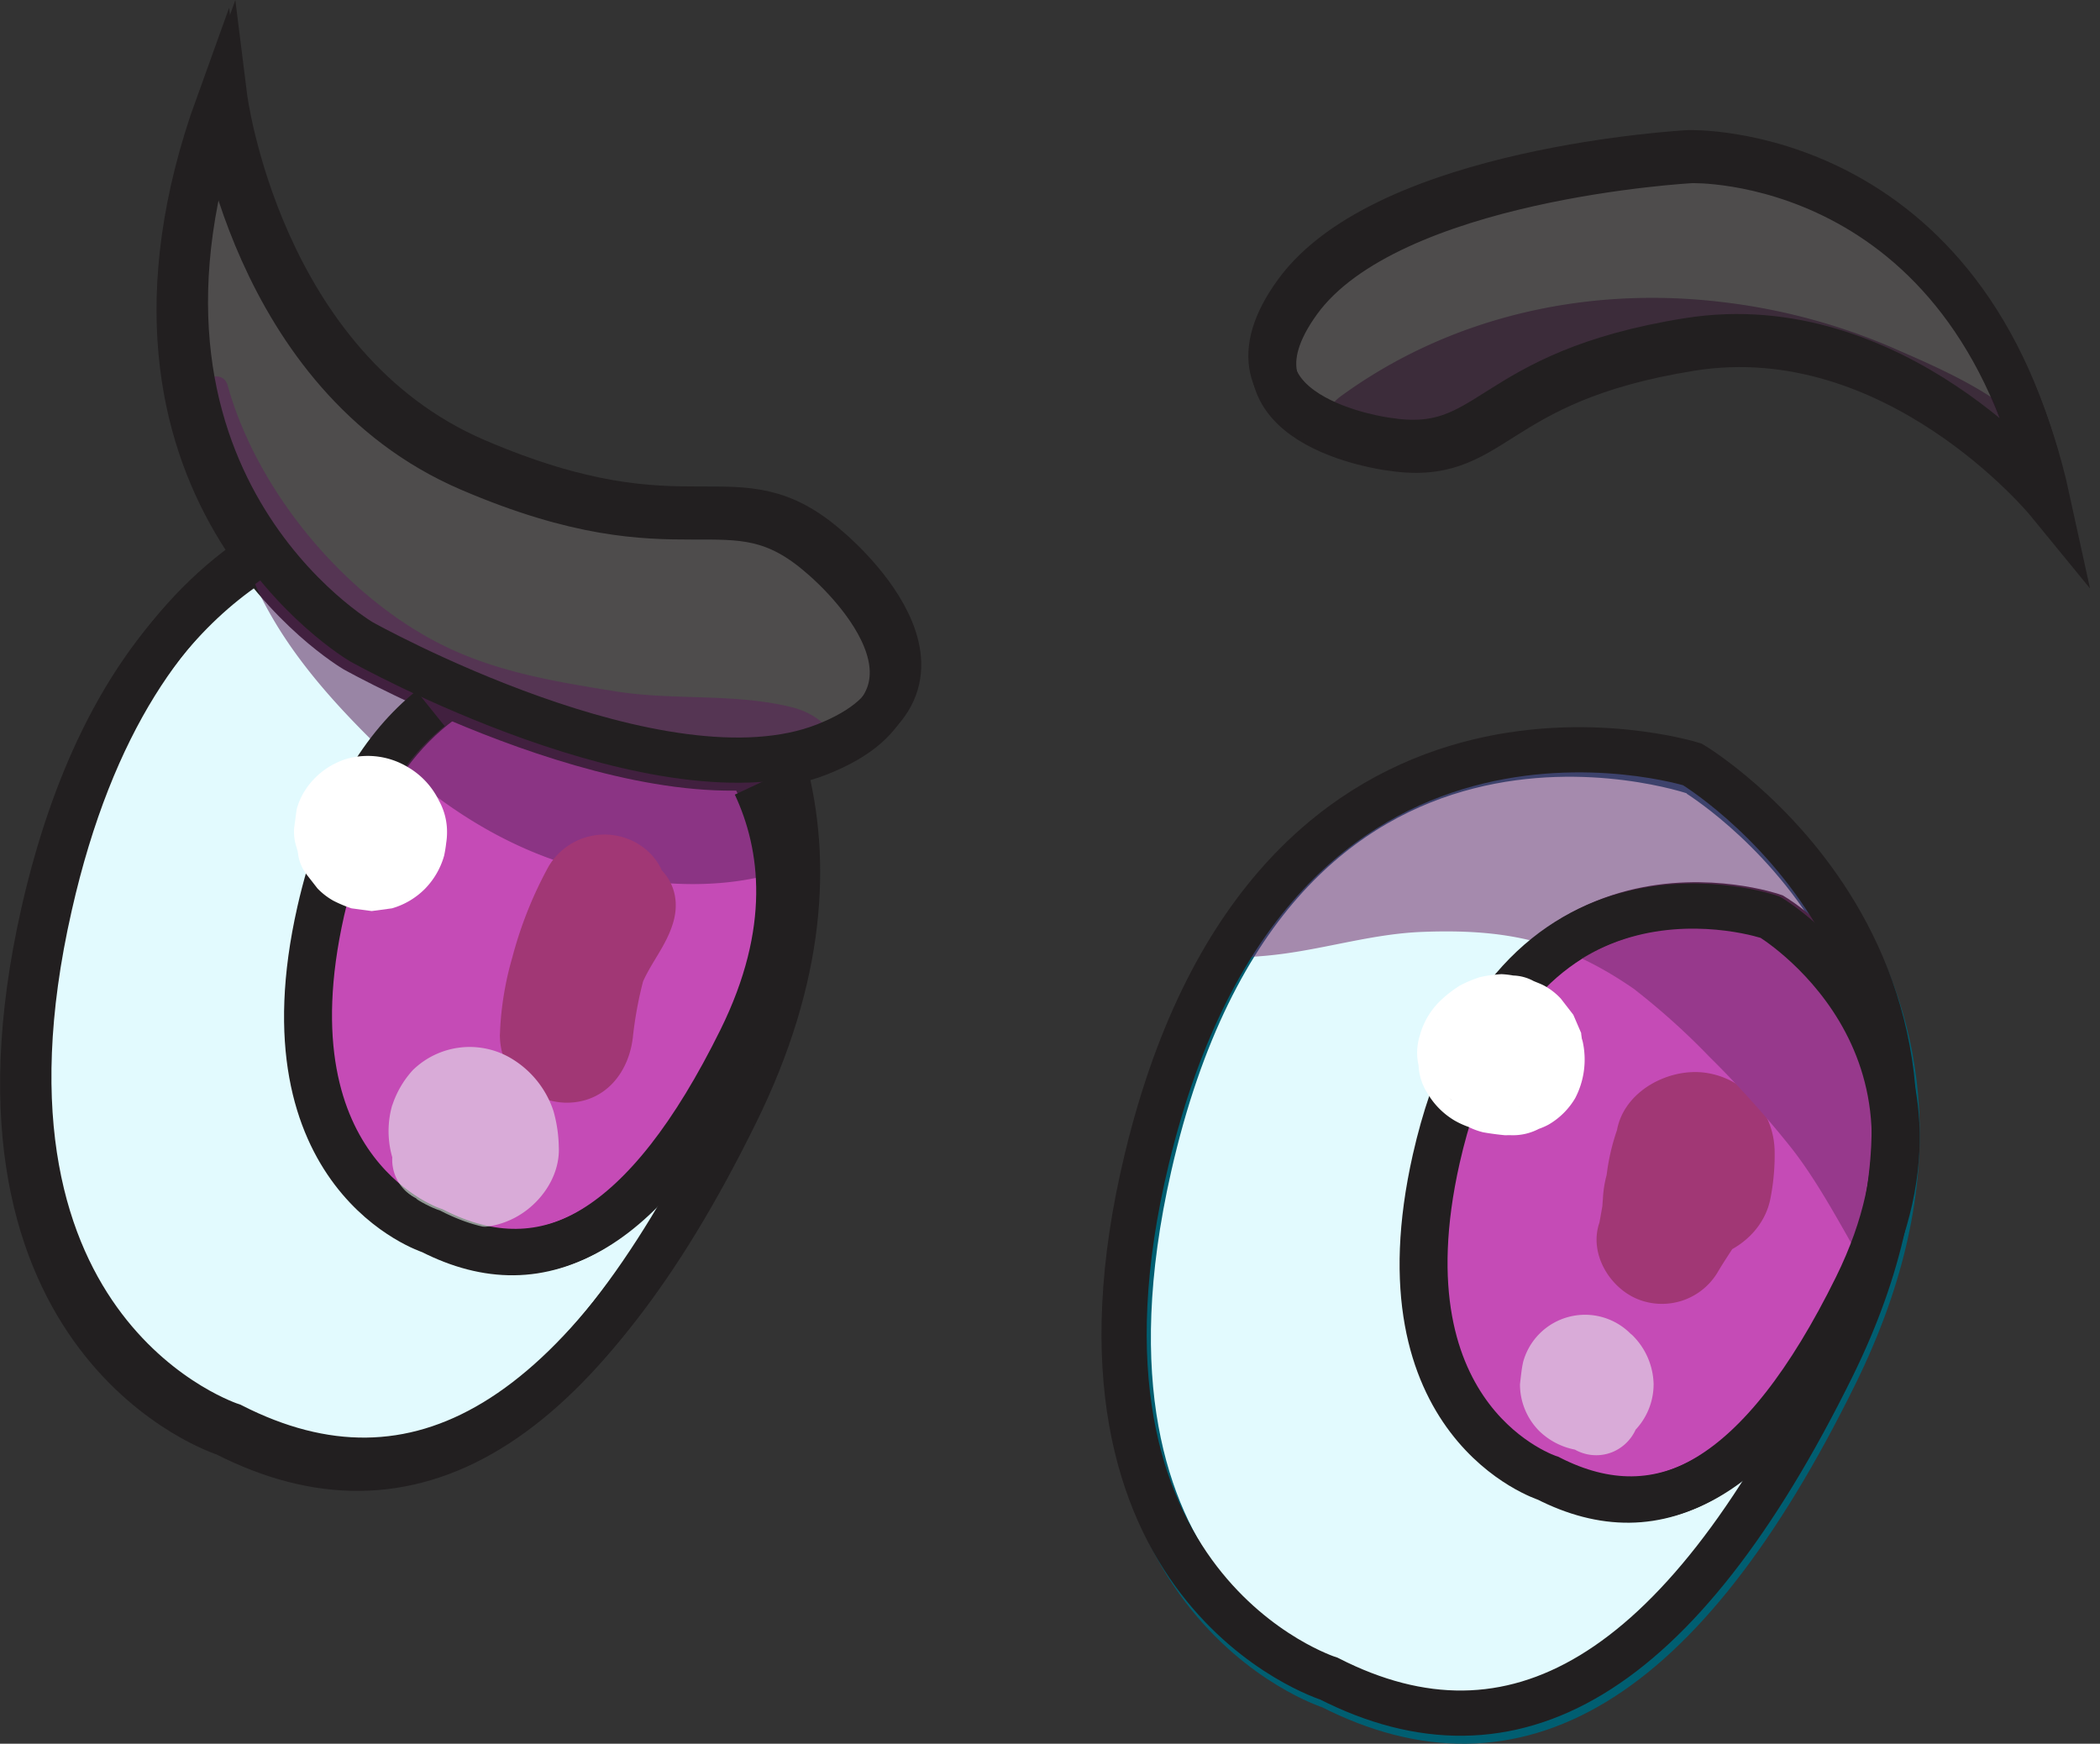
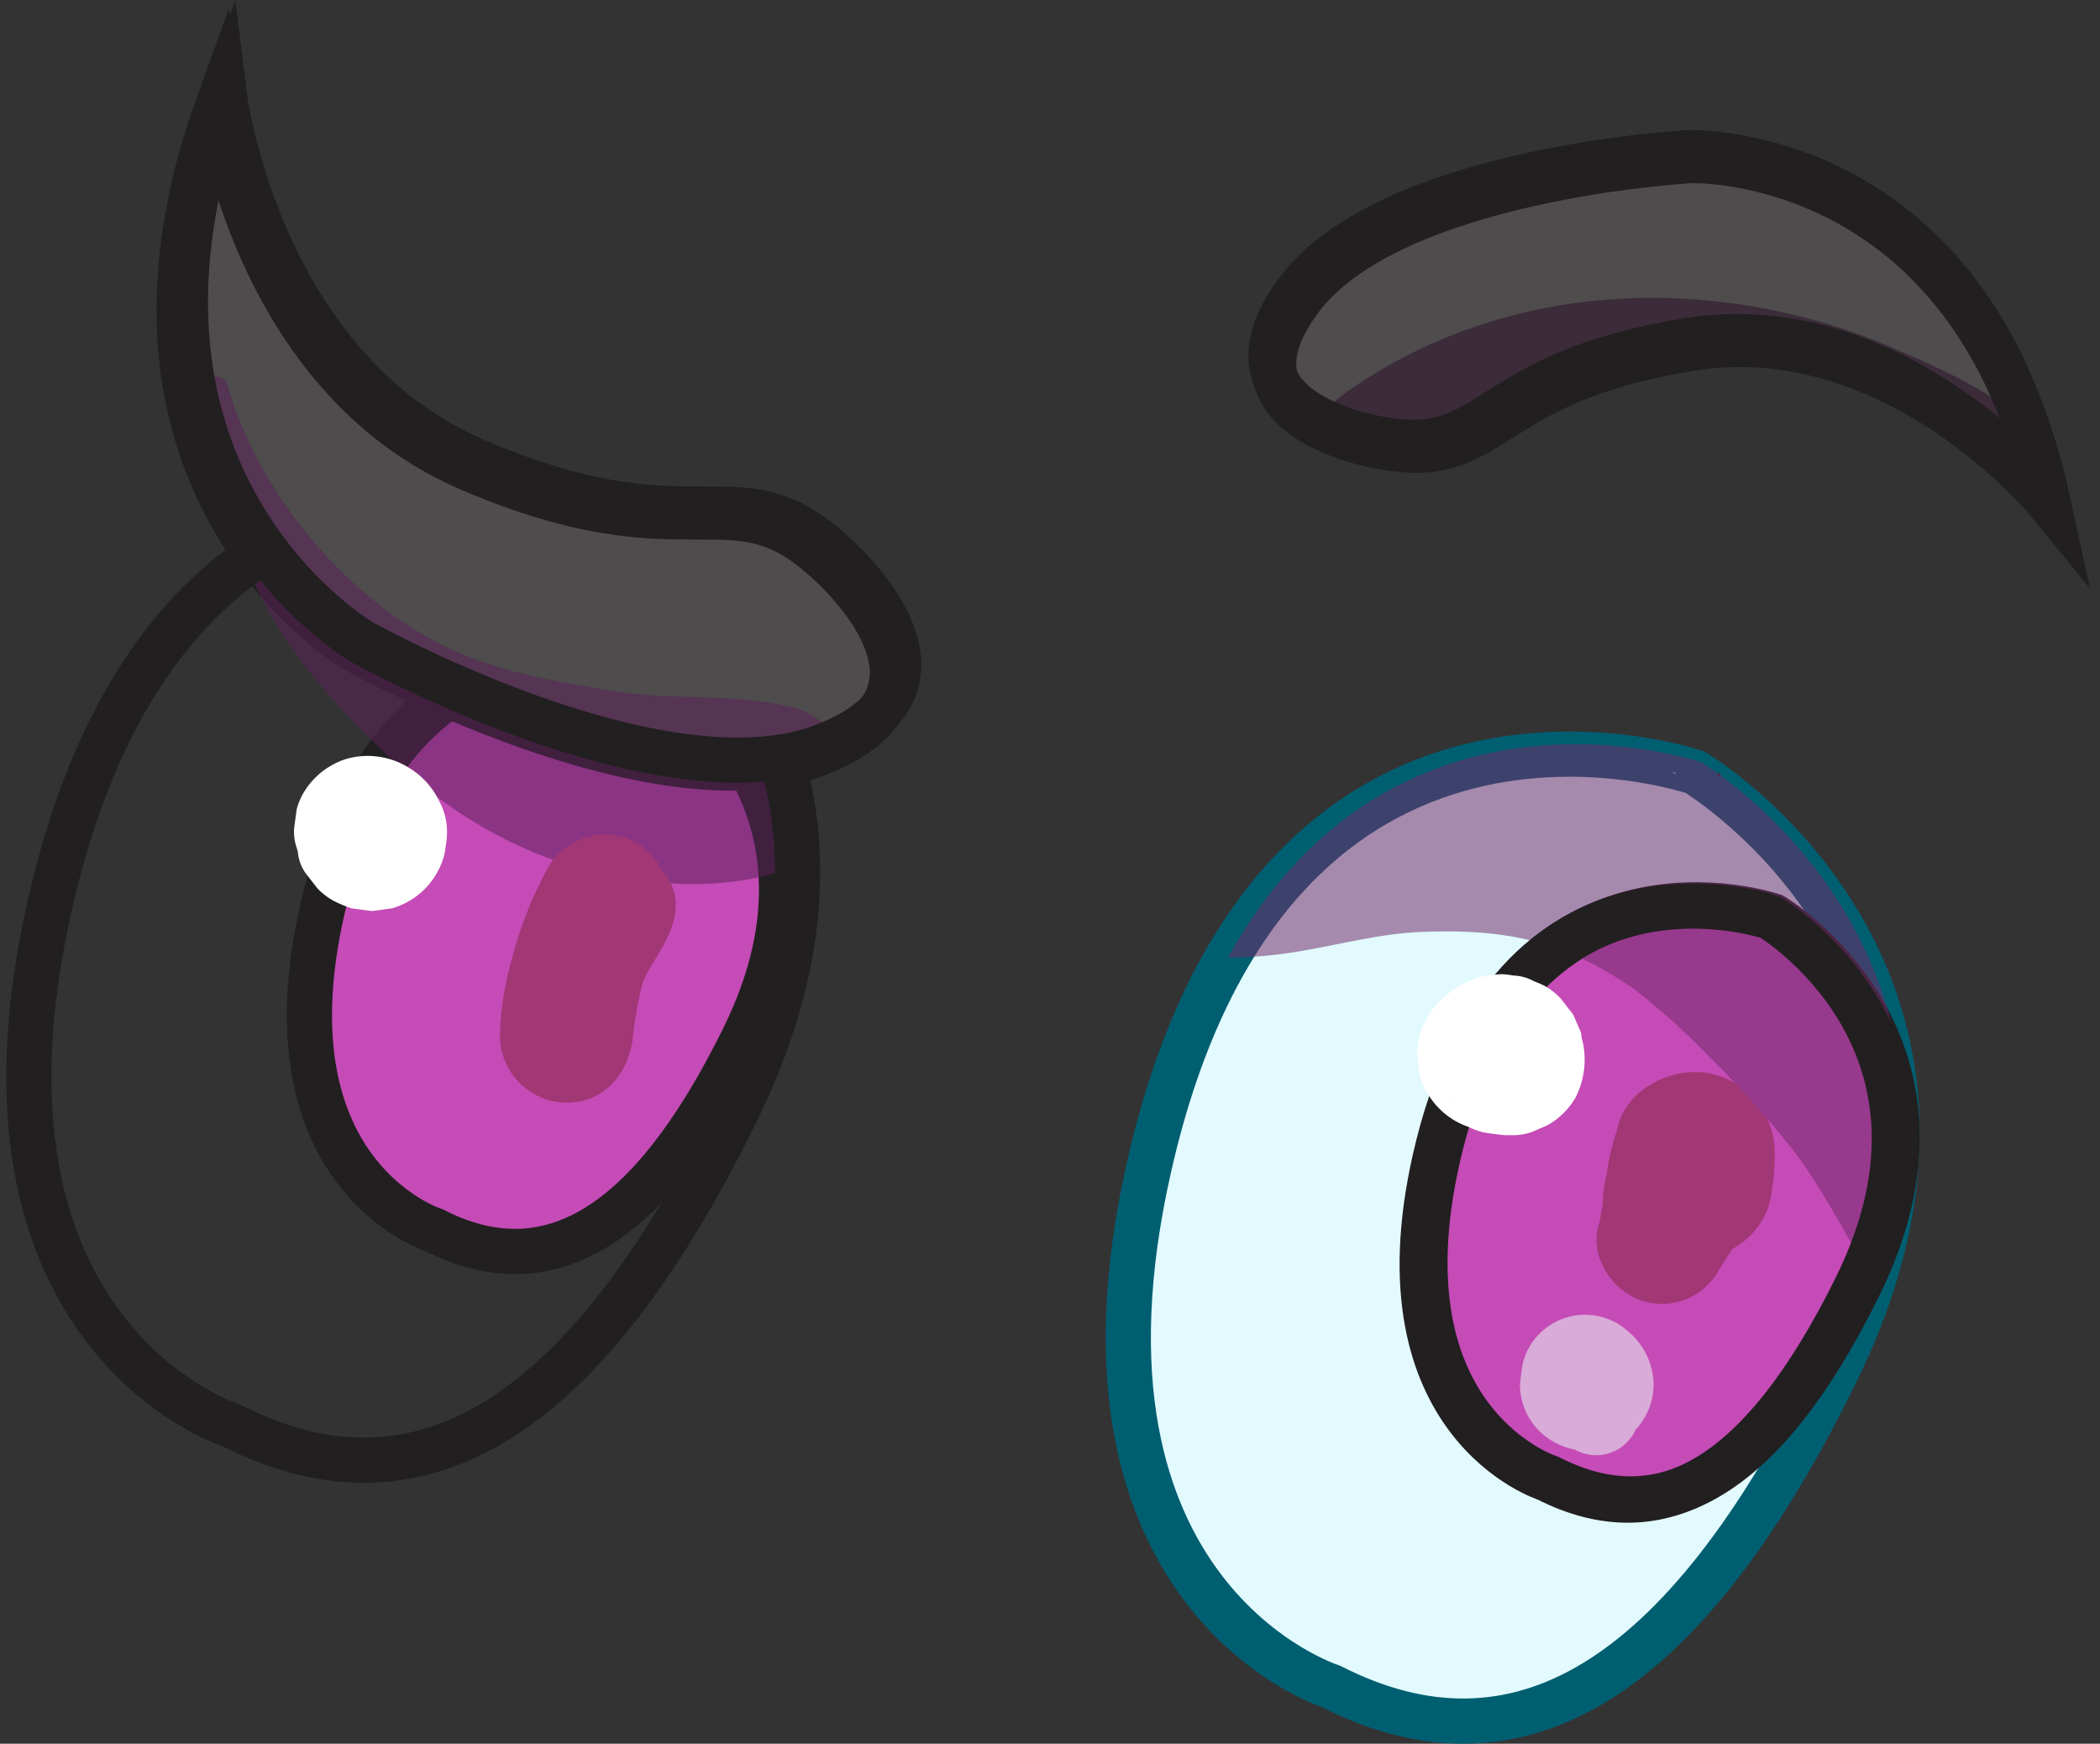
<svg xmlns="http://www.w3.org/2000/svg" viewBox="0 0 232.3 192.87">
  <rect x="0" y="0" width="232.3" height="192.87" fill="#333333" stroke="none" />
  <defs>
    <style>.cls-1,.cls-15{fill:none;}.cls-2,.cls-3{fill:#e2fafe;stroke-linecap:round;stroke-linejoin:round;}.cls-15,.cls-2,.cls-4,.cls-5{stroke:#221f20;}.cls-15,.cls-2,.cls-3,.cls-4,.cls-5{stroke-width:5px;}.cls-3{stroke:#005e71;}.cls-4{fill:#c54bb6;}.cls-15,.cls-4,.cls-5{stroke-miterlimit:10;}.cls-5{fill:#4e4c4c;}.cls-6{opacity:0.54;}.cls-7{clip-path:url(#clip-path);}.cls-8{fill:#84263d;}.cls-9{fill:#ebfef3;}.cls-10{fill:#702b68;}.cls-11{clip-path:url(#clip-path-2);}.cls-12{fill:#2c112b;}.cls-13{clip-path:url(#clip-path-3);}.cls-14{fill:#5a2258;}.cls-16{fill:#fff;}</style>
    <clipPath id="clip-path">
      <path class="cls-1" d="M210.54,125c.47-27.09-22.33-40.68-22.33-40.68s-46.82-16.22-60.39,43.58C117,175.64,148,185.4,148,185.4c20.33,10.37,38.71,0,55.74-34.53,4.62-9.37,6.59-17.75,6.83-25.14C210.53,125.48,210.54,125.22,210.54,125Z" />
    </clipPath>
    <clipPath id="clip-path-2">
      <path class="cls-1" d="M153.39,49.41s-20-2.55-10-16.29,43.41-15.5,43.41-15.5,31-1.07,39.44,37.69c0,0-16.81-20.53-39.46-16.91S165.25,51.3,153.39,49.41Z" />
    </clipPath>
    <clipPath id="clip-path-3">
      <path class="cls-1" d="M91.58,60.4c-10.29-9-14.88.6-38.94-9.69s-27.8-40.32-27.8-40.32c-8.85,24.49-2.5,40.78,4.48,50.2C19.56,66.72,10.38,78.39,5.5,99.91c-10.84,47.76,20.13,57.53,20.13,57.53,20.33,10.36,38.71,0,55.74-34.54,7.91-16,8.06-29.19,5-39.44a22.81,22.81,0,0,0,4.89-1.28C109.38,75.05,91.58,60.4,91.58,60.4Z" />
    </clipPath>
  </defs>
  <g id="Calque_2" data-name="Calque 2">
    <g id="Layer_30" data-name="Layer 30">
-       <path class="cls-2" d="M24.93,158.57S-6,148.81,4.8,101C18.37,41.23,65.19,57.45,65.19,57.45S102.53,79.72,80.67,124C63.64,158.57,45.26,168.94,24.93,158.57Z" />
      <path class="cls-3" d="M147.25,186.54s-31-9.76-20.13-57.53c13.57-59.81,60.39-43.59,60.39-43.59S224.85,107.69,203,152C186,186.54,167.58,196.9,147.25,186.54Z" />
      <path class="cls-4" d="M48,136.07s-19-6-12.37-35.35C44,64,72.73,73.94,72.73,73.94s22.94,13.68,9.51,40.91C71.78,136.07,60.49,142.43,48,136.07Z" />
      <path class="cls-4" d="M171.4,163.44s-19-6-12.37-35.35c8.34-36.74,37.1-26.78,37.1-26.78s22.94,13.68,9.51,40.91C195.18,163.44,183.89,169.81,171.4,163.44Z" />
      <path class="cls-5" d="M153.69,49.55s-20-2.55-10-16.29,43.41-15.5,43.41-15.5,31-1.07,39.44,37.69c0,0-16.81-20.54-39.47-16.92S165.55,51.44,153.69,49.55Z" />
      <path class="cls-5" d="M90.89,61.53s17.79,14.65-.29,21.79S39.28,71.88,39.28,71.88,8.76,54.09,24.15,11.52c0,0,3.73,30,27.79,40.33S80.59,52.5,90.89,61.53Z" />
      <g class="cls-6">
        <g class="cls-7">
          <path class="cls-8" d="M185.75,139.59a49.62,49.62,0,0,1,3.32-4.16l-10.14-5.91-2,5.7c-1.18,3.37,1.07,7.14,4.14,8.44a7.17,7.17,0,0,0,8.93-2.93c.86-1.47,1.87-2.87,2.72-4.34s1.51-3.07,2.38-4.55L178.87,125a24.1,24.1,0,0,0-1.18,5.27c-.28,2.08,1.21,5.16,2.7,6.53a9.49,9.49,0,0,0,5.3,2.54c4.32.58,9.13-2.11,10.12-6.61a24.92,24.92,0,0,0,.5-5.37,8.89,8.89,0,0,0-7.7-8.71c-4-.54-8.94,2-9.74,6.35-.31,1.71-.79,3.37-1.17,5.06a12.28,12.28,0,0,0-.39,2.56c-.07.83-.07,1,0,.49s.05-.34-.1.54l-.28,1.57,14,1.91-.12-6c-.06-3.17-2.74-6.22-6.07-6.07a6.21,6.21,0,0,0-6.07,6.07,50.19,50.19,0,0,1-.5,5.29c-.67,4.63,4.68,7.09,7.54,3.17Z" />
          <path class="cls-9" d="M181.37,156.19l.07-.85L179.93,159l.82-.68a7.36,7.36,0,0,0,2.17-5.22,7.83,7.83,0,0,0-2.17-5.23,2.69,2.69,0,0,0-.39-.36,7.1,7.1,0,0,0-11.87,3.13c-.18.8-.25,1.64-.35,2.46a7.31,7.31,0,0,0,2.17,5.22,7.78,7.78,0,0,0,5.22,2.16l.77,0-3.63-1.5.54.6a4.78,4.78,0,0,0,5.23,1,4.87,4.87,0,0,0,2.93-4.37Z" />
          <path class="cls-10" d="M127,105.6c5.14.29,9.64.6,14.85-.09s10.17-2.22,15.4-2.43c9.68-.39,16,1.14,23.46,6.28a78.06,78.06,0,0,1,8.38,7.53,113.76,113.76,0,0,1,9,10c5.53,7,9.28,17.18,15.76,24.09,4.42,4.7,12.1,3.19,15.32-2,7.69-12.35-.2-27.49-8-37.79S205,91.72,194,85.12c-11.5-6.87-25.14-10-38.32-7a64.31,64.31,0,0,0-18.83,7.31c-6,3.66-9.47,8.5-13.4,14-2,2.72.72,6,3.56,6.21Z" />
        </g>
      </g>
      <g class="cls-6">
        <g class="cls-11">
          <path class="cls-12" d="M151.42,51.22c12-3.14,24.44-6.7,37-5.28a58,58,0,0,1,15.84,4.25c5.53,2.34,10.05,7.17,15.64,8.9,5.13,1.6,9.38-4.42,6.83-8.87-3.2-5.57-11.05-9-16.74-11.48a67.41,67.41,0,0,0-19.93-5.38c-14.77-1.68-29.75,1.71-41.77,10.49-3.52,2.58-1.58,8.6,3.11,7.37Z" />
        </g>
      </g>
      <g class="cls-6">
        <g class="cls-13">
          <path class="cls-14" d="M22.45,43.48A79.29,79.29,0,0,0,28.39,65c3.11,6.72,8.12,12.36,13.36,17.49,5.93,5.82,13,10.67,21.07,13.14,8.38,2.58,19.19,3.42,27.07-.74,6.93-3.67,5.24-14.73-2.17-16.63-6.37-1.63-13.13-.75-19.62-1.79s-13-2.11-18.91-5c-11-5.36-20.75-17.13-24-28.82-.5-1.79-3-1-2.71.75Z" />
          <path class="cls-8" d="M63.35,99.7a8,8,0,0,1-.89,1.62l3.74-2.15a9.94,9.94,0,0,0-7,2.62l10.56,8.15L73,103c1.61-3.49,1-7.67-2.55-9.74a7.2,7.2,0,0,0-9.75,2.55,44.31,44.31,0,0,0-5.41,18.8H70a13.93,13.93,0,0,1,1-5.75c1-2.38,2.67-4.2,3.44-6.73,1.83-6-4.76-9.57-9.64-7.41-6.76,3-9.35,13.25-9.5,19.89a7.46,7.46,0,0,0,7.36,7.36c4.32,0,6.95-3.39,7.36-7.36A42.51,42.51,0,0,1,73,103l-13-5.49-2.48,7.28c-2.19,6.43,6.72,11.24,11.24,6.54l.66-.69c1.53-1.59,2.56-4.3,1.71-6.49l-.68-1.76v2.3a24.65,24.65,0,0,0,.3-3c.09-3.73-5.63-5.59-7.33-2Z" />
-           <path class="cls-9" d="M51.55,131.61l1.08-1.11H45.38l.29.35-2.28-8.62A10.42,10.42,0,0,0,44.2,130a18.16,18.16,0,0,0,2.31,3.09A8.76,8.76,0,0,0,56.3,135c3.12-1.32,5.71-4.65,5.51-8.2a15.31,15.31,0,0,0-.59-3.92,10.65,10.65,0,0,0-4.82-5.9,9,9,0,0,0-10.73,1.38,10.71,10.71,0,0,0-2.28,3.91,8.82,8.82,0,0,0,.9,6.83l.29.4-.51-4L43.56,127a4.78,4.78,0,0,0,2.19,5.4,4.9,4.9,0,0,0,5.8-.75Z" />
        </g>
      </g>
      <path class="cls-15" d="M86.8,85.14c2.6,10,2.12,22.72-5.43,38-17,34.54-35.41,44.9-55.74,34.54,0,0-31-9.77-20.13-57.53,4.64-20.48,13.18-32,22.41-38.4" />
-       <path class="cls-15" d="M147,185.67s-31.65-9.92-20.13-57.53C140.89,70,187.21,84.55,187.21,84.55s37.33,22.27,15.48,66.59C185.66,185.67,167.28,196,147,185.67Z" />
-       <path class="cls-15" d="M83.55,86.83C86.7,93.56,87.87,103,81.94,115,71.47,136.2,60.18,142.57,47.69,136.2c0,0-19-6-12.36-35.34,2.6-11.49,7.2-18.41,12.29-22.5" />
      <path class="cls-15" d="M171.09,163.57s-19-6-12.36-35.34c8.33-36.75,37.09-26.78,37.09-26.78s22.94,13.68,9.52,40.9C194.87,163.57,183.58,169.94,171.09,163.57Z" />
      <path class="cls-15" d="M153.39,48.68s-20-2.55-10-16.29,43.41-15.5,43.41-15.5,31-1.07,39.44,37.69c0,0-16.81-20.53-39.46-16.92S165.25,50.57,153.39,48.68Z" />
      <path class="cls-15" d="M91.58,60.67s17.8,14.65-.28,21.78S40,71,40,71,9.46,53.22,24.84,10.66c0,0,3.74,30,27.8,40.32S81.29,51.64,91.58,60.67Z" />
      <path class="cls-16" d="M168,122.46l.05,0-1.51.64.08,0-1.75.24H165l-1.8-.25.08,0-1.67-.71a3.84,3.84,0,0,0,.88.38,5.38,5.38,0,0,0,2.74.61c.7,0,1.42-.19,2.11-.29l-1.91.26a.81.81,0,0,1,.22,0l-1.93-.26a1.11,1.11,0,0,1,.31.09l-1.76-.75.19.13-1.52-1.17a.85.85,0,0,1,.16.17L159.88,120a1.83,1.83,0,0,1,.18.3l-.77-1.84a2.13,2.13,0,0,1,.11.33l-.28-2.08a1.69,1.69,0,0,1,0,.23l.28-2.11a2.82,2.82,0,0,1-.07.31l10-5.69a12,12,0,0,0-2.61-.37l2.19.3a4.41,4.41,0,0,1-.71-.2l2,.83a3.14,3.14,0,0,1-.64-.37l1.69,1.31-.22-.19-1.69,13.16a3.74,3.74,0,0,1,.49-.32l-2,.85a1.43,1.43,0,0,1,.27-.09l-2.24.3a.7.7,0,0,1,.25,0l-2.25-.3.11,0-2-.85a.53.53,0,0,1,.21.11l-1.72-1.33.08.07-1.33-1.72a.72.72,0,0,1,.11.19l-.86-2,0,.1-.31-2.27v.11l.31-2.27,0,.08,2.2-3.78,0,.06,1.73-1.34a.25.25,0,0,1-.14.08,8.71,8.71,0,0,0-3.07,3.08A8.45,8.45,0,0,0,157.9,117v0l.3-2.24v0l.84-2a0,0,0,0,1,0,0l1.27-1.65L159,112.85A8.18,8.18,0,0,0,157.9,117a8.52,8.52,0,0,0,1.17,4.32,6.38,6.38,0,0,0,2.21,2.4,6.51,6.51,0,0,0,2.91,1.54l2.28.3a8.45,8.45,0,0,0,4.33-1.17,14,14,0,0,0,1.81-1.38,15.27,15.27,0,0,0,1.39-1.79,15.74,15.74,0,0,0,.9-2.11,15.4,15.4,0,0,0,.32-2.36v-.11l-.31-2.27,0-.1-.86-2-.06-.09-1.33-1.72a7.15,7.15,0,0,0-1.85-1.44c-.37-.2-.78-.34-1.17-.51a5,5,0,0,0-2.25-.61,9.77,9.77,0,0,0-1.3-.15,14.51,14.51,0,0,0-2.38.33,14.06,14.06,0,0,0-2.16.9,1.58,1.58,0,0,0-.24.15,12.87,12.87,0,0,0-2.09,1.67,8.34,8.34,0,0,0-2.15,3.7,6.32,6.32,0,0,0-.15,3.34,6.24,6.24,0,0,0,1,3.11,8.51,8.51,0,0,0,3,3,9.35,9.35,0,0,0,1.51.69,7.82,7.82,0,0,0,1.63.6c.71.13,1.62.25,2.35.32a2.17,2.17,0,0,0,.36,0l.3,0a6.14,6.14,0,0,0,3.16-.7,7.07,7.07,0,0,0,1.09-.48,8.2,8.2,0,0,0,2.93-2.92,9.24,9.24,0,0,0,.82-6.28,8.12,8.12,0,0,0-2.1-3.59,2.73,2.73,0,0,0-.25-.23,18.32,18.32,0,0,0-1.79-1.36l1.58,1.22a18.06,18.06,0,0,0-1.77-1.36,11.33,11.33,0,0,0-1.13-.49,9.92,9.92,0,0,0-1.13-.46l-1.12-.15a6.13,6.13,0,0,0-1.12-.14,8.3,8.3,0,0,0-4.07,1.07l-.29.17a11.28,11.28,0,0,0-1.58,1.25,9.81,9.81,0,0,0-1.21,1.59l-.72,1.7a5.34,5.34,0,0,0-.12,2.83,2,2,0,0,0,.14,1l.71,1.67c.24.45,2.4,2.64,1.1,1.44a7.92,7.92,0,0,0,3,1.75,6,6,0,0,0,4.87-.6Z" />
      <path class="cls-16" d="M45.76,91.82c0-.15-.09-.3-.13-.45l-1.19,4.51a3.78,3.78,0,0,0,1-1.6A2.56,2.56,0,0,0,45.82,93c0-.25.07-.5.09-.76l-.17,1.32a1.61,1.61,0,0,1,.1-.36l-.53,1.26a.8.8,0,0,1,.08-.16l-.85,1.1a.68.68,0,0,1,.12-.12l-1.13.87.15-.09H37.93a4.09,4.09,0,0,0,2.27.74,2.9,2.9,0,0,0,1.6,0,6.42,6.42,0,0,0,.88-.12l-1.6.21a1,1,0,0,1,.17,0l-1.63-.22.26.07-1.49-.63a1.14,1.14,0,0,1,.23.15l-1.28-1a.49.49,0,0,1,.12.13l-1-1.3a.6.6,0,0,1,.09.15l-.65-1.54a.55.55,0,0,1,.05.17l-.23-1.74a1.21,1.21,0,0,1,0,.19L36,89.61a1.13,1.13,0,0,1,0,.18l4.66-4.66a8.08,8.08,0,0,0-3.66,2.14l1.46-1.13a.59.59,0,0,1-.17.1L40,85.51a.76.76,0,0,1-.2.06l1.93-.26a1.2,1.2,0,0,1-.33,0l1.95.26a1.26,1.26,0,0,1-.33-.1l1.77.75a1.83,1.83,0,0,1-.3-.18L46,87.21a1.29,1.29,0,0,1-.17-.16L47,88.56a1.83,1.83,0,0,1-.18-.3l.76,1.8,0-.13.27,2a.57.57,0,0,1,0-.26l-.27,2,0-.12-.77,1.82.05-.07-1.19,1.55.06,0L44.13,98l.07,0-1.83.77a.32.32,0,0,1,.14,0l-2,.27h.08l-2-.27a1.27,1.27,0,0,1,.24.07L36.9,98a.56.56,0,0,1,.15.1l-1.56-1.22.13.13L34.4,95.44a.51.51,0,0,1,.09.16l-.79-1.87a.94.94,0,0,1,0,.16l-.29-2.09a.67.67,0,0,1,0,.2l.29-2.12a1.05,1.05,0,0,1-.05.19l.81-1.92a1,1,0,0,1-.1.17l1.26-1.64-.07.06,1.65-1.26L37,85.6,39,84.78l-.08,0L41,84.51H41l2.16.29a.29.29,0,0,1-.16,0l1.93.82a8.13,8.13,0,0,0-4.17-1.15l-2.12.29a6,6,0,0,0-2.72,1.43,4.05,4.05,0,0,0-1.44,1.44A5.91,5.91,0,0,0,33,90.31a4.36,4.36,0,0,0-.31,2.19L33,94.64a4.8,4.8,0,0,0,.85,2l1.27,1.63a7.59,7.59,0,0,0,1.76,1.36,14.71,14.71,0,0,0,2,.84l2.16.29a.43.43,0,0,0,.16,0l2.16-.29A8.43,8.43,0,0,0,47,98.32a8.54,8.54,0,0,0,2.13-3.68,14.13,14.13,0,0,0,.3-2.34,8.68,8.68,0,0,0-4.33-7.46,8.57,8.57,0,0,0-6.7-.92,8.41,8.41,0,0,0-4.75,3.65,7.08,7.08,0,0,0-.84,2l-.27,2a5.41,5.41,0,0,0,.26,2.14,8.64,8.64,0,0,0,5.87,6,3.37,3.37,0,0,0,.34.09l2,.26h.23a8.31,8.31,0,0,0,4.08-1.1,6.7,6.7,0,0,0,1-.71,4.94,4.94,0,0,0,1.44-1.44,9.3,9.3,0,0,0,.69-1,7.51,7.51,0,0,0,1-3.77,7.07,7.07,0,0,0-3.53-6.16l-.15-.09,2.4,2.39a7.21,7.21,0,0,0-9.82-2.74,7.93,7.93,0,0,0-2.5,2.46,6,6,0,0,0,0,6.06l.09.15-.57-1.34a9.19,9.19,0,0,0,.6,1.41,8.44,8.44,0,0,0,.52.7,4.37,4.37,0,0,0,.53.64,7.34,7.34,0,0,0,1.17.91,8,8,0,0,0,1.47.64,5.11,5.11,0,0,0,3.88-.48H38.83c.49.23,1,.45,1.51.64a4.42,4.42,0,0,0,5.42-5.42Z" />
    </g>
  </g>
</svg>